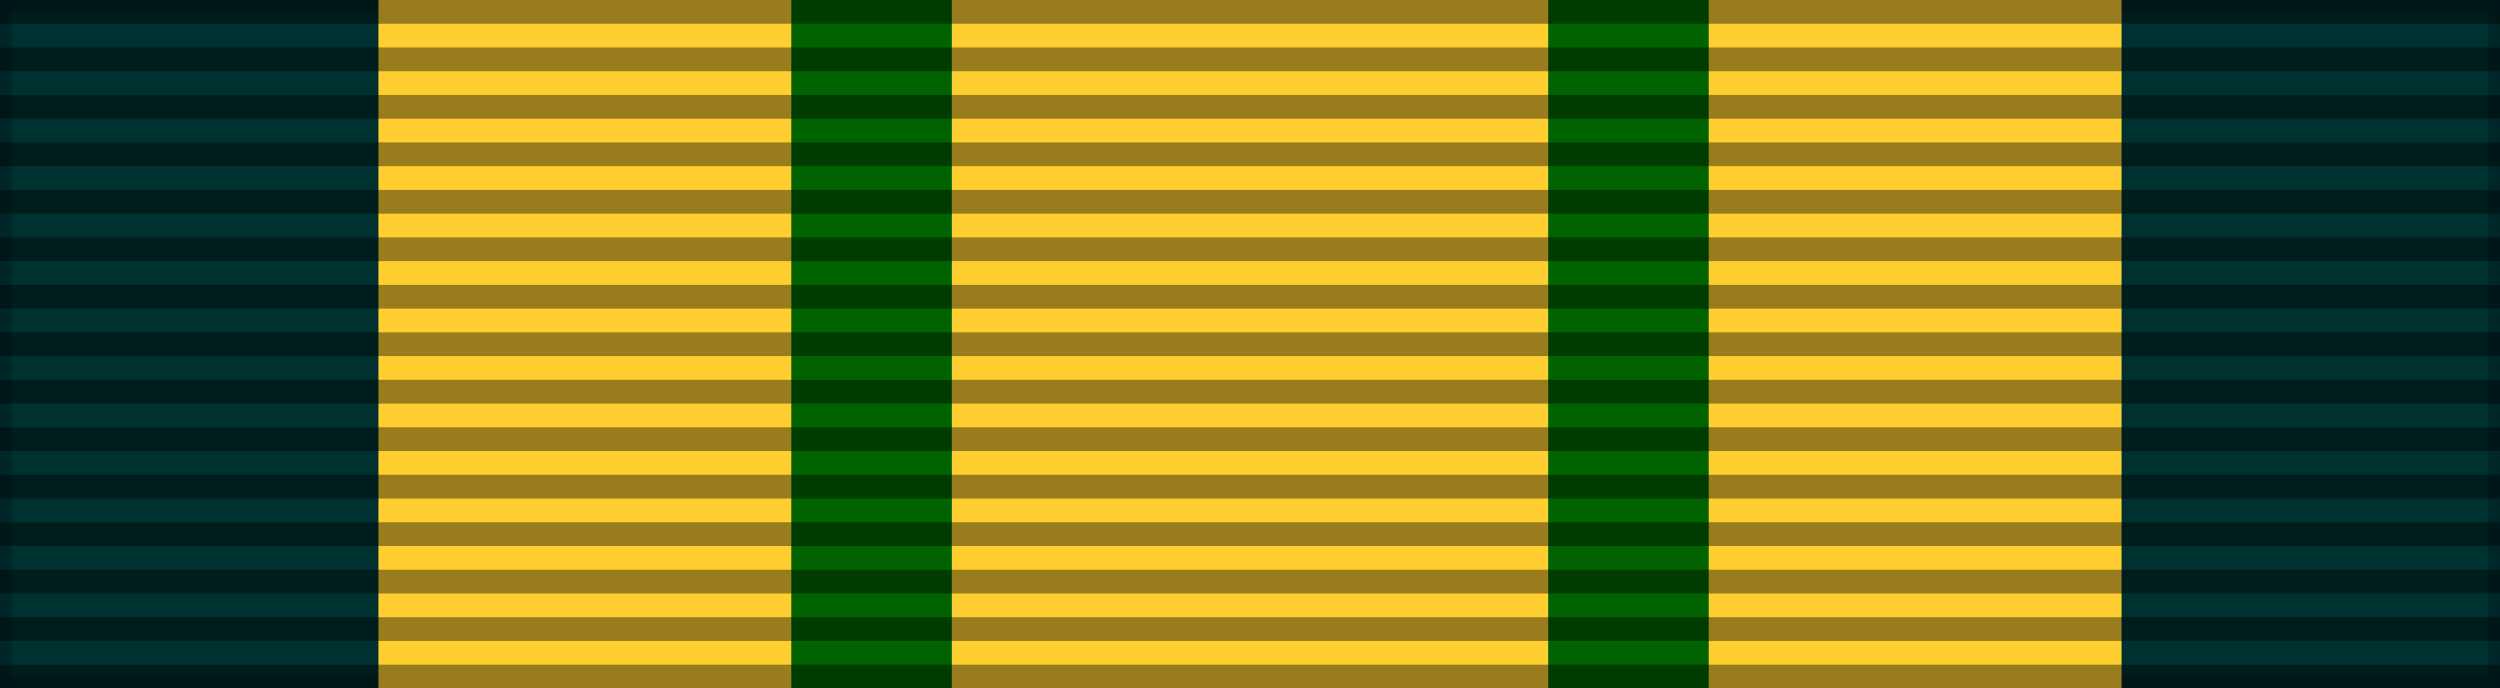
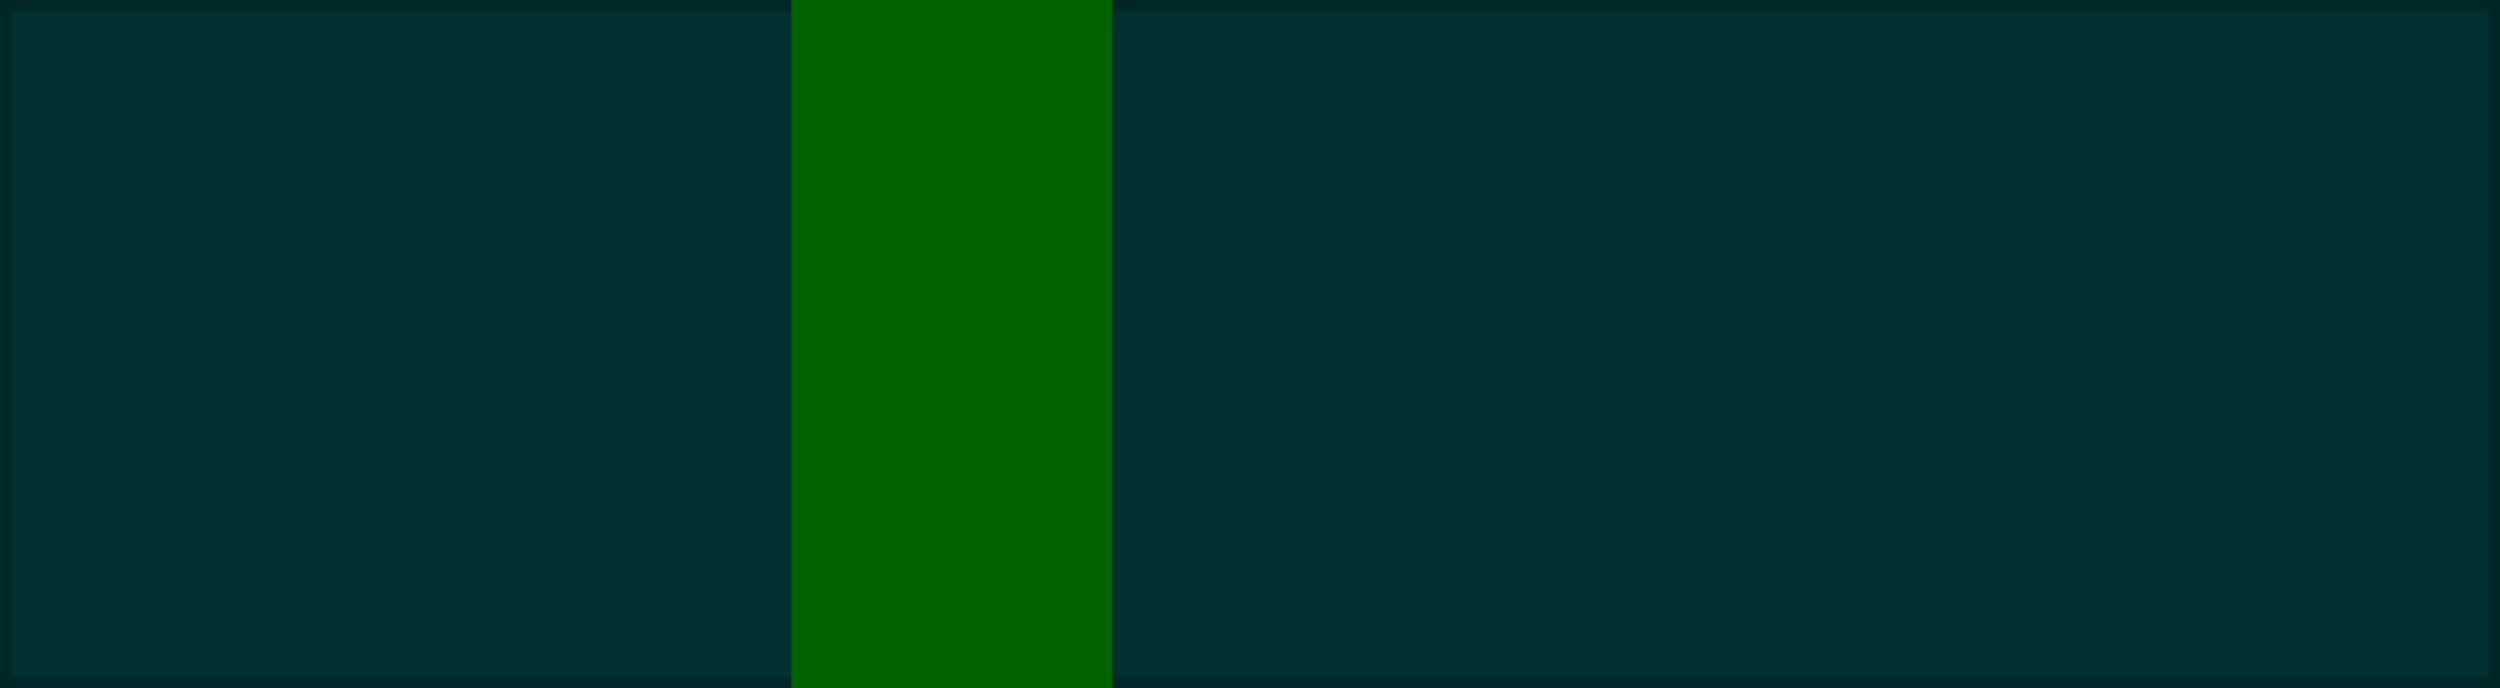
<svg xmlns="http://www.w3.org/2000/svg" width="218" height="60" version="1.0">
  <path d="M0,0h218v60H0z" fill="#003131" stroke="#000" stroke-width="2" stroke-opacity=".2" />
-   <path d="M33,0v60h152V0z" fill="#ffce31" />
-   <path d="M69,0v60h14V0h52v60h14V0z" fill="#006300" />
-   <path d="M109,0v60" fill="none" stroke="#000" stroke-width="218" stroke-dasharray="2.07" stroke-opacity=".4" />
+   <path d="M69,0v60h14V0v60h14V0z" fill="#006300" />
</svg>